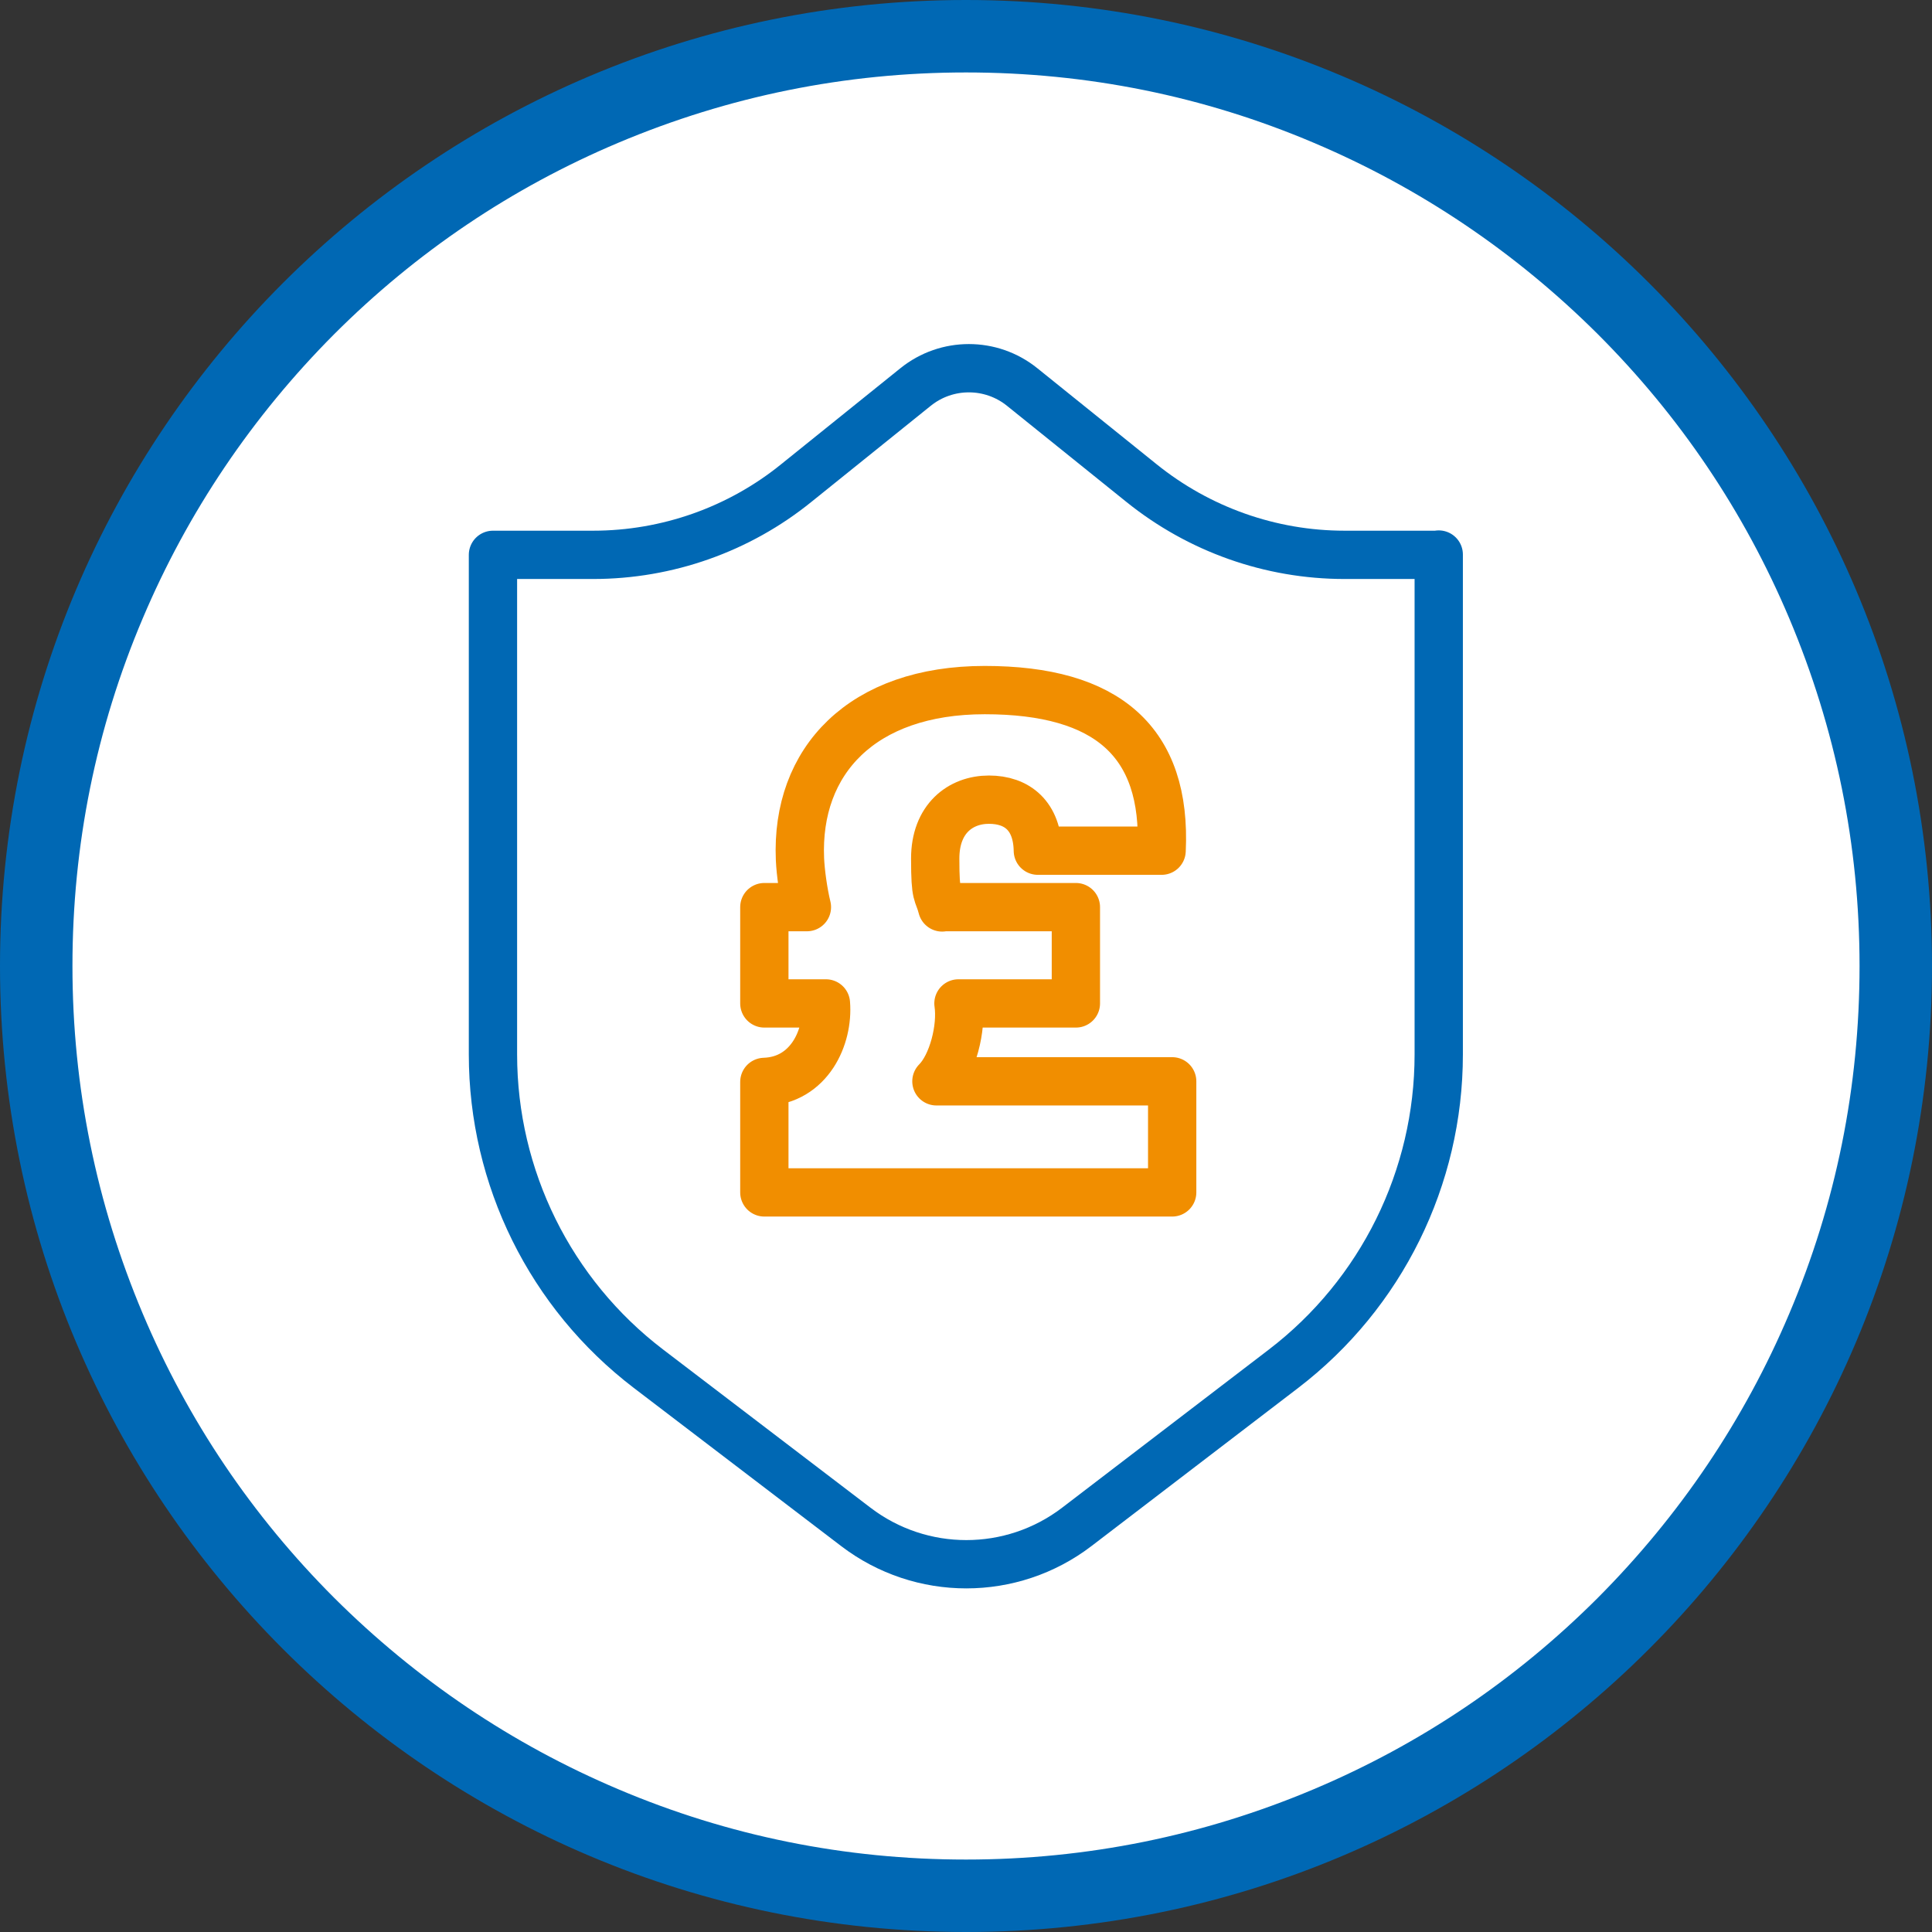
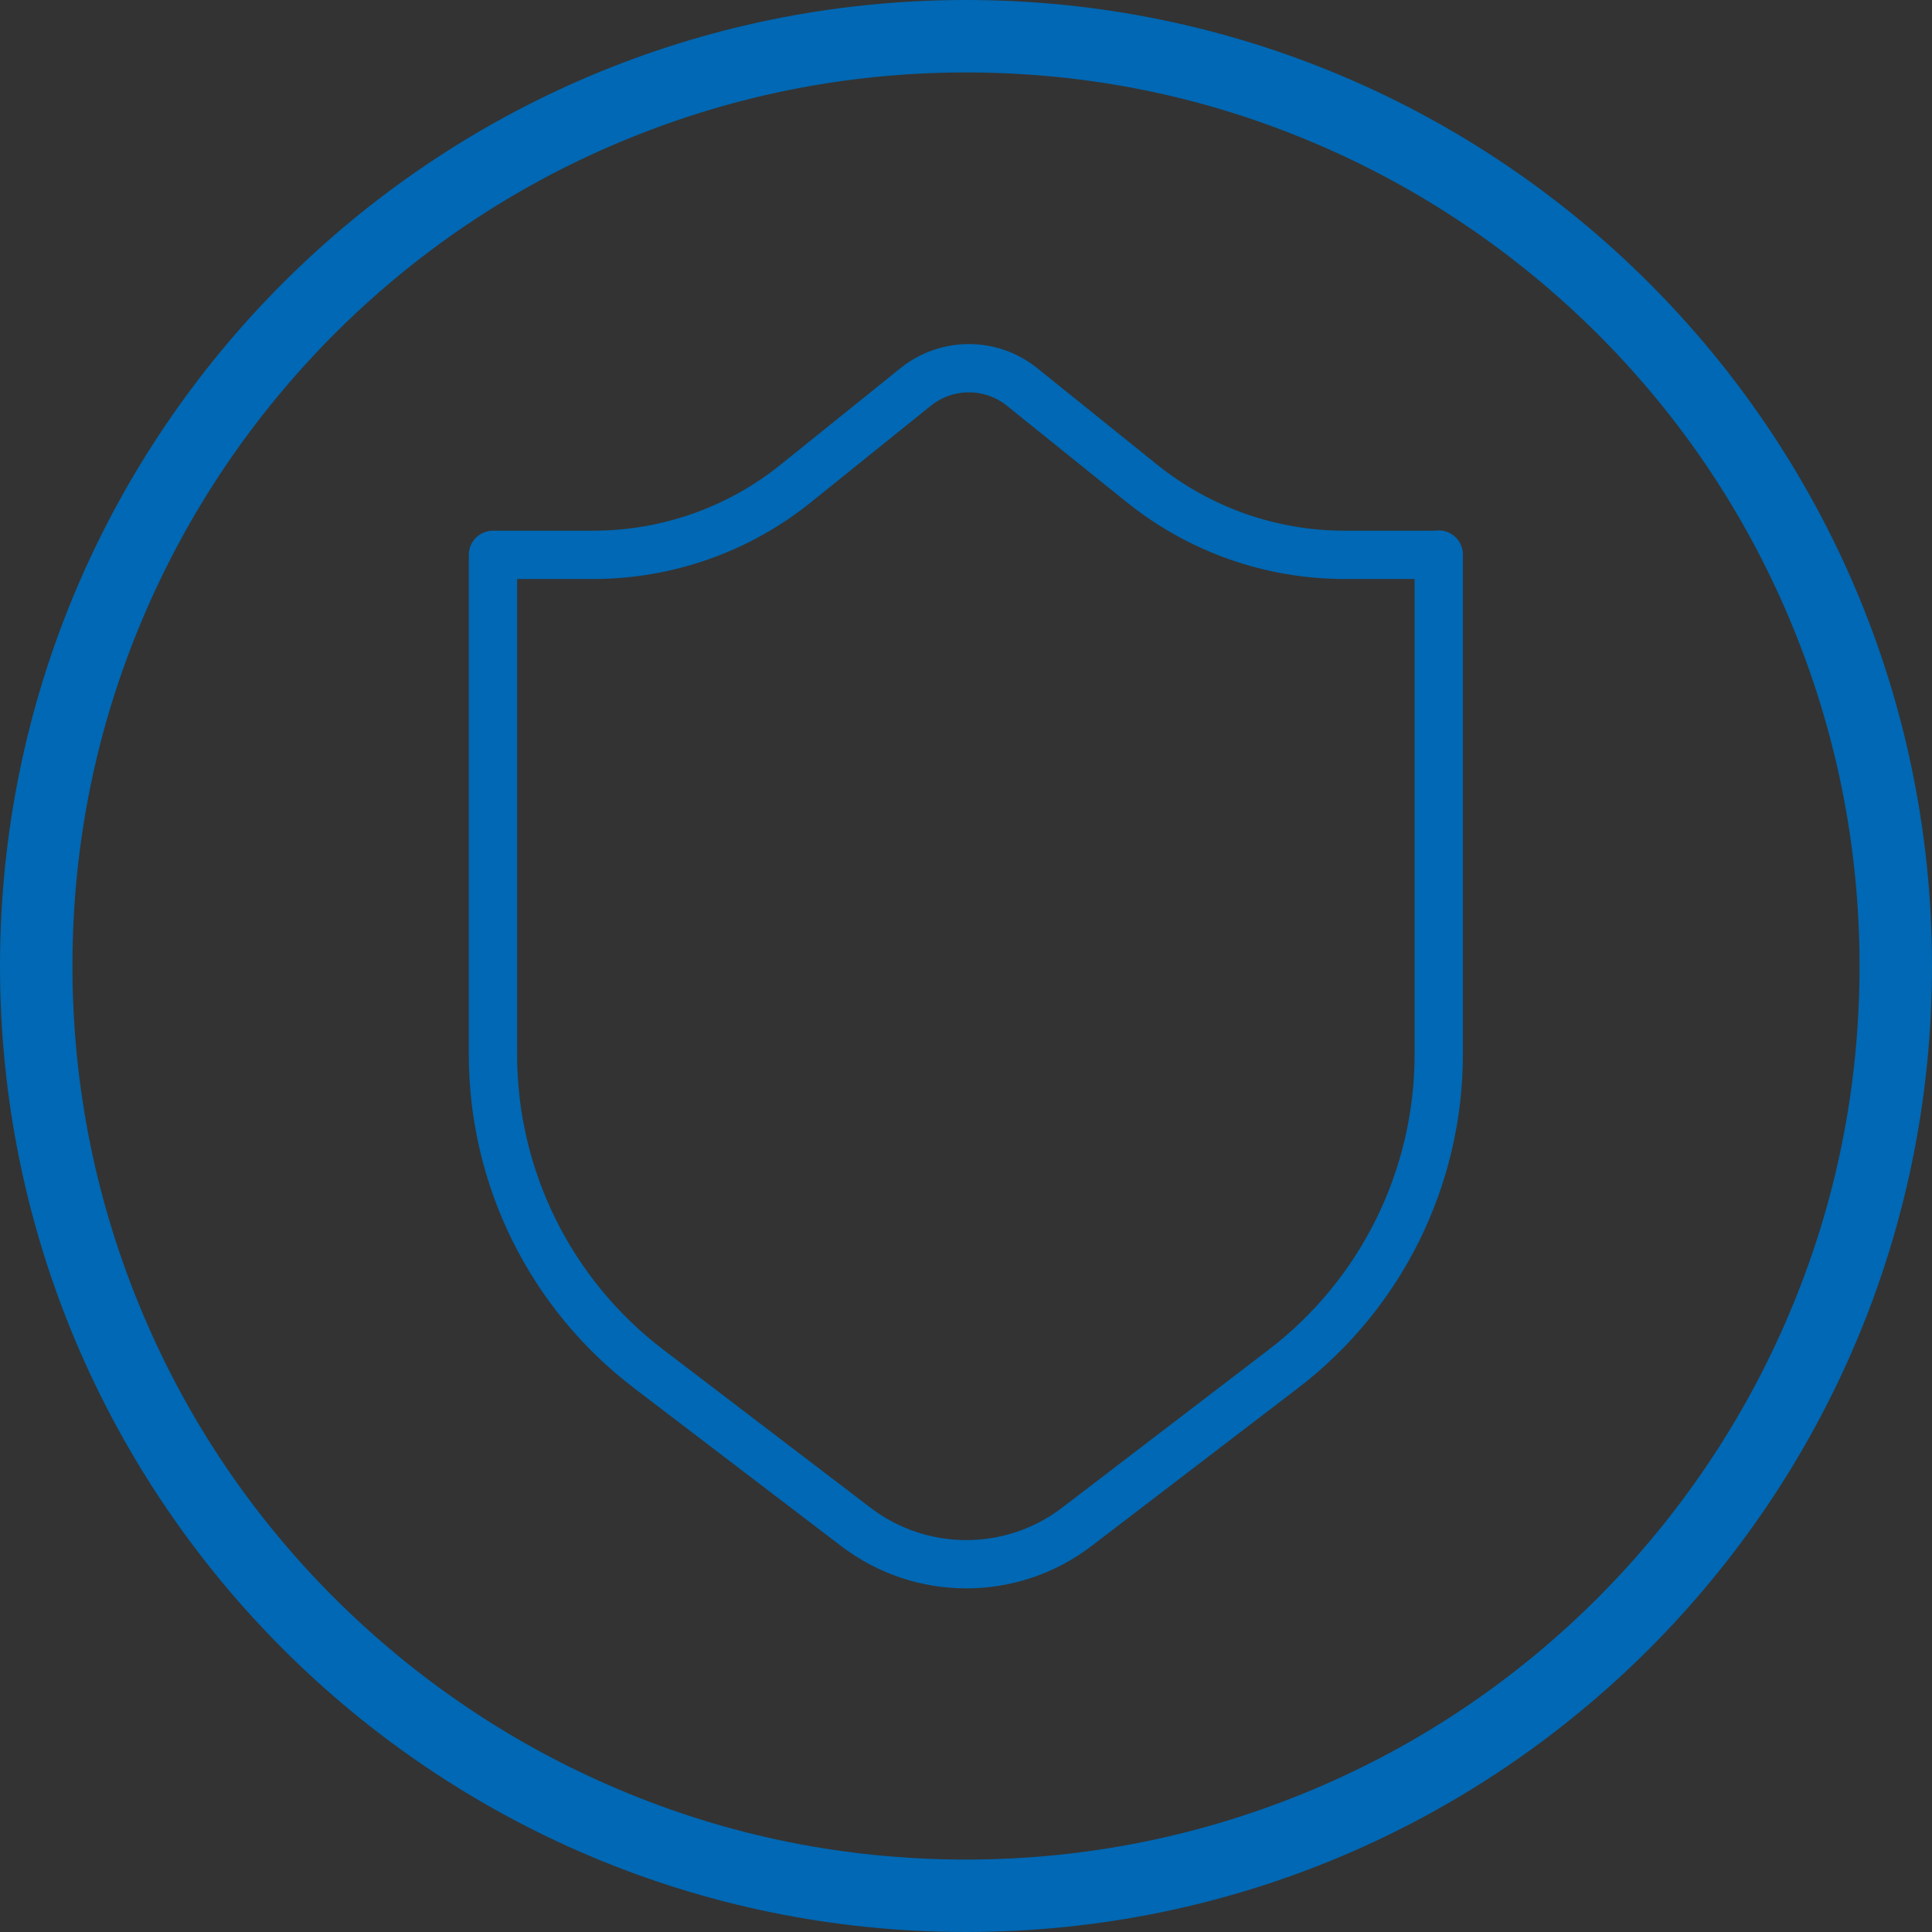
<svg xmlns="http://www.w3.org/2000/svg" id="Layer_1" width="640" height="640" version="1.1" viewBox="0 0 640 640">
  <rect x="0" y="0" width="640" height="640" fill="#333333" stroke="none" />
  <defs>
    <style>
      .st0 {
        stroke: #f18e00;
      }

      .st0, .st1 {
        fill: none;
        stroke-linecap: round;
        stroke-linejoin: round;
        stroke-width: 16px;
      }

      .st2 {
        fill: #fff;
      }

      .st1 {
        stroke: #0068b4;
      }

      .st3 {
        fill: #0068b4;
      }
    </style>
  </defs>
  <g>
-     <path class="st2" d="M320,628c-82.3,0-159.6-32-217.8-90.2C44,479.6,12,402.3,12,320S44,160.4,102.2,102.2,237.7,12,320,12s159.6,32,217.8,90.2c58.2,58.2,90.2,135.5,90.2,217.8s-32,159.6-90.2,217.8c-58.2,58.2-135.5,90.2-217.8,90.2Z" />
-     <path class="st3" d="M320,24c40,0,78.7,7.8,115.2,23.3,35.2,14.9,66.9,36.3,94.1,63.4,27.2,27.2,48.5,58.8,63.4,94.1,15.4,36.5,23.3,75.2,23.3,115.2s-7.8,78.7-23.3,115.2c-14.9,35.2-36.3,66.9-63.4,94.1-27.2,27.2-58.8,48.5-94.1,63.4-36.5,15.4-75.2,23.3-115.2,23.3s-78.7-7.8-115.2-23.3c-35.2-14.9-66.9-36.3-94.1-63.4-27.2-27.2-48.5-58.8-63.4-94.1-15.4-36.5-23.3-75.2-23.3-115.2s7.8-78.7,23.3-115.2c14.9-35.2,36.3-66.9,63.4-94.1,27.2-27.2,58.8-48.5,94.1-63.4,36.5-15.4,75.2-23.3,115.2-23.3M320,0C143.3,0,0,143.3,0,320s143.3,320,320,320,320-143.3,320-320S496.7,0,320,0h0Z" />
+     <path class="st3" d="M320,24c40,0,78.7,7.8,115.2,23.3,35.2,14.9,66.9,36.3,94.1,63.4,27.2,27.2,48.5,58.8,63.4,94.1,15.4,36.5,23.3,75.2,23.3,115.2s-7.8,78.7-23.3,115.2c-14.9,35.2-36.3,66.9-63.4,94.1-27.2,27.2-58.8,48.5-94.1,63.4-36.5,15.4-75.2,23.3-115.2,23.3s-78.7-7.8-115.2-23.3c-35.2-14.9-66.9-36.3-94.1-63.4-27.2-27.2-48.5-58.8-63.4-94.1-15.4-36.5-23.3-75.2-23.3-115.2s7.8-78.7,23.3-115.2c14.9-35.2,36.3-66.9,63.4-94.1,27.2-27.2,58.8-48.5,94.1-63.4,36.5-15.4,75.2-23.3,115.2-23.3M320,0C143.3,0,0,143.3,0,320s143.3,320,320,320,320-143.3,320-320S496.7,0,320,0Z" />
  </g>
  <path class="st1" d="M476.6,183.7v165.6c0,40.8-19,79.3-51.4,104.1l-68.5,52.4c-21.6,16.5-51.6,16.5-73.2,0l-68.7-52.4c-32.5-24.8-51.5-63.3-51.5-104.1v-165.5h33.2c24.5,0,48.3-8.4,67.3-23.8l39.5-31.8c10.3-8.3,25-8.3,35.3,0l39.5,31.8c19.1,15.4,42.8,23.8,67.3,23.8h31.2Z" />
-   <path class="st0" d="M312.1,300.5h44.3v31.9h-38.9c1.2,8-1.9,20.4-7.3,25.8h78.1v36.8h-135.1v-36.6c15-.5,21.3-15,20.4-26h-20.4v-31.9h14.1c-1.2-4.9-2.1-11.5-2.3-15.9-1.4-32.6,20.6-56,61.2-56s60.3,17.1,58.6,53.2h-41c-.2-11.5-6.8-16.9-16.2-16.9s-17.8,6.3-17.8,19.5.9,10.8,2.3,16.2Z" />
</svg>